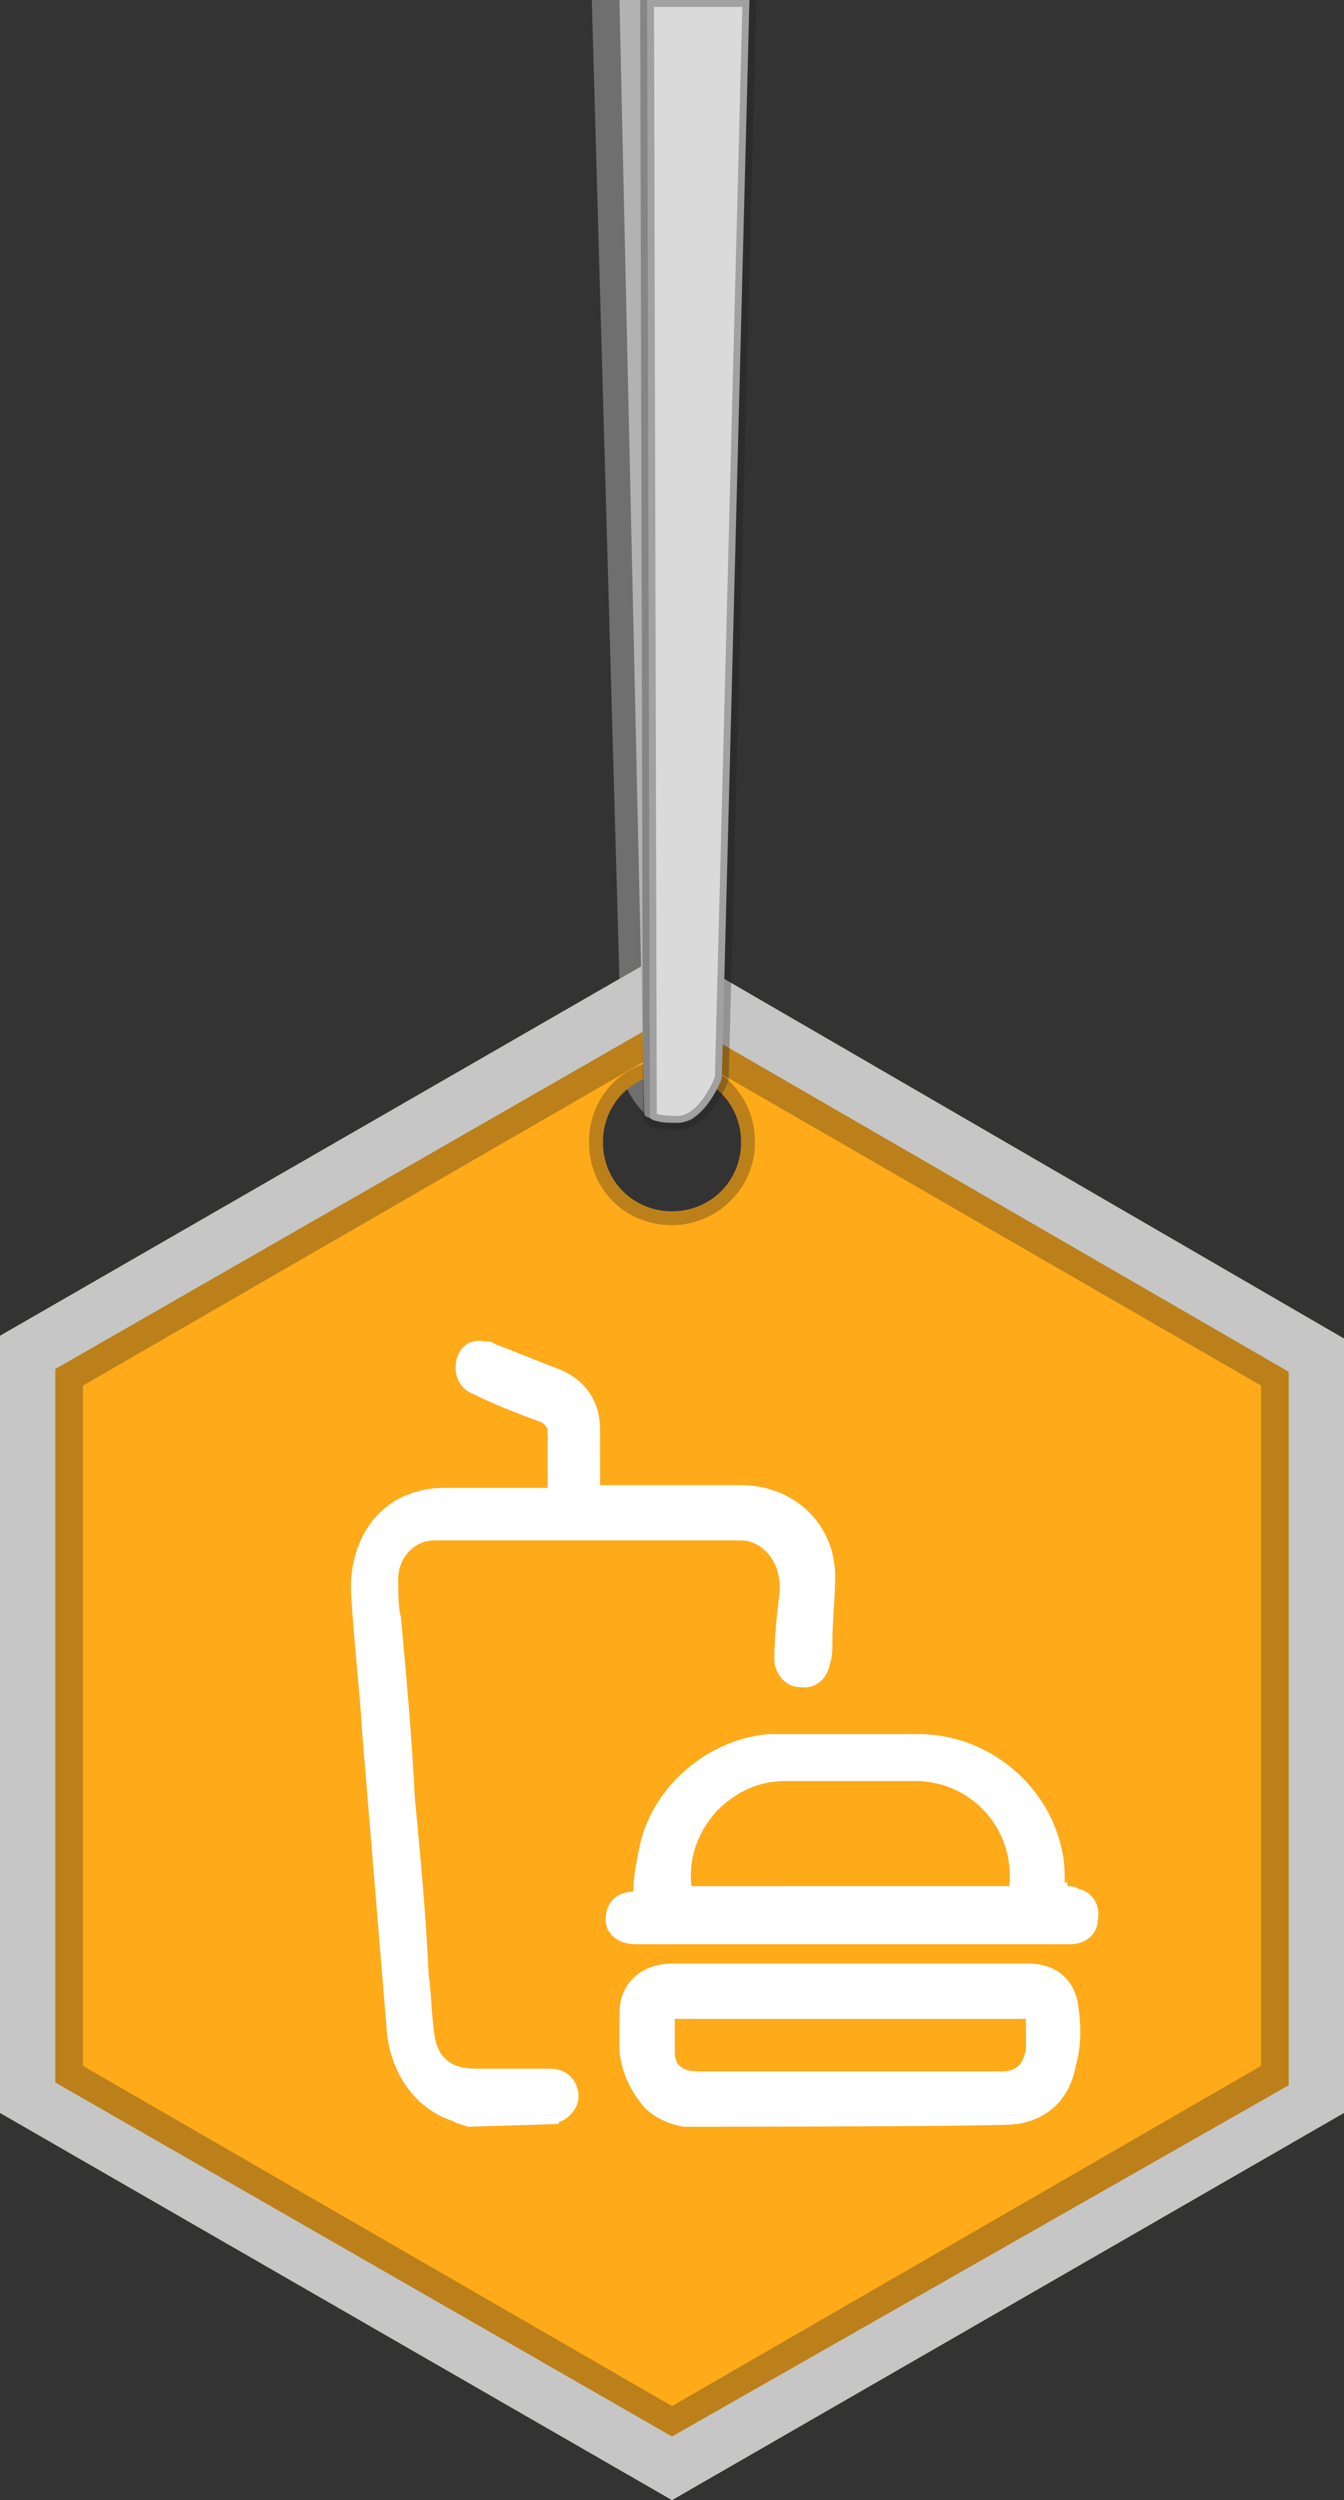
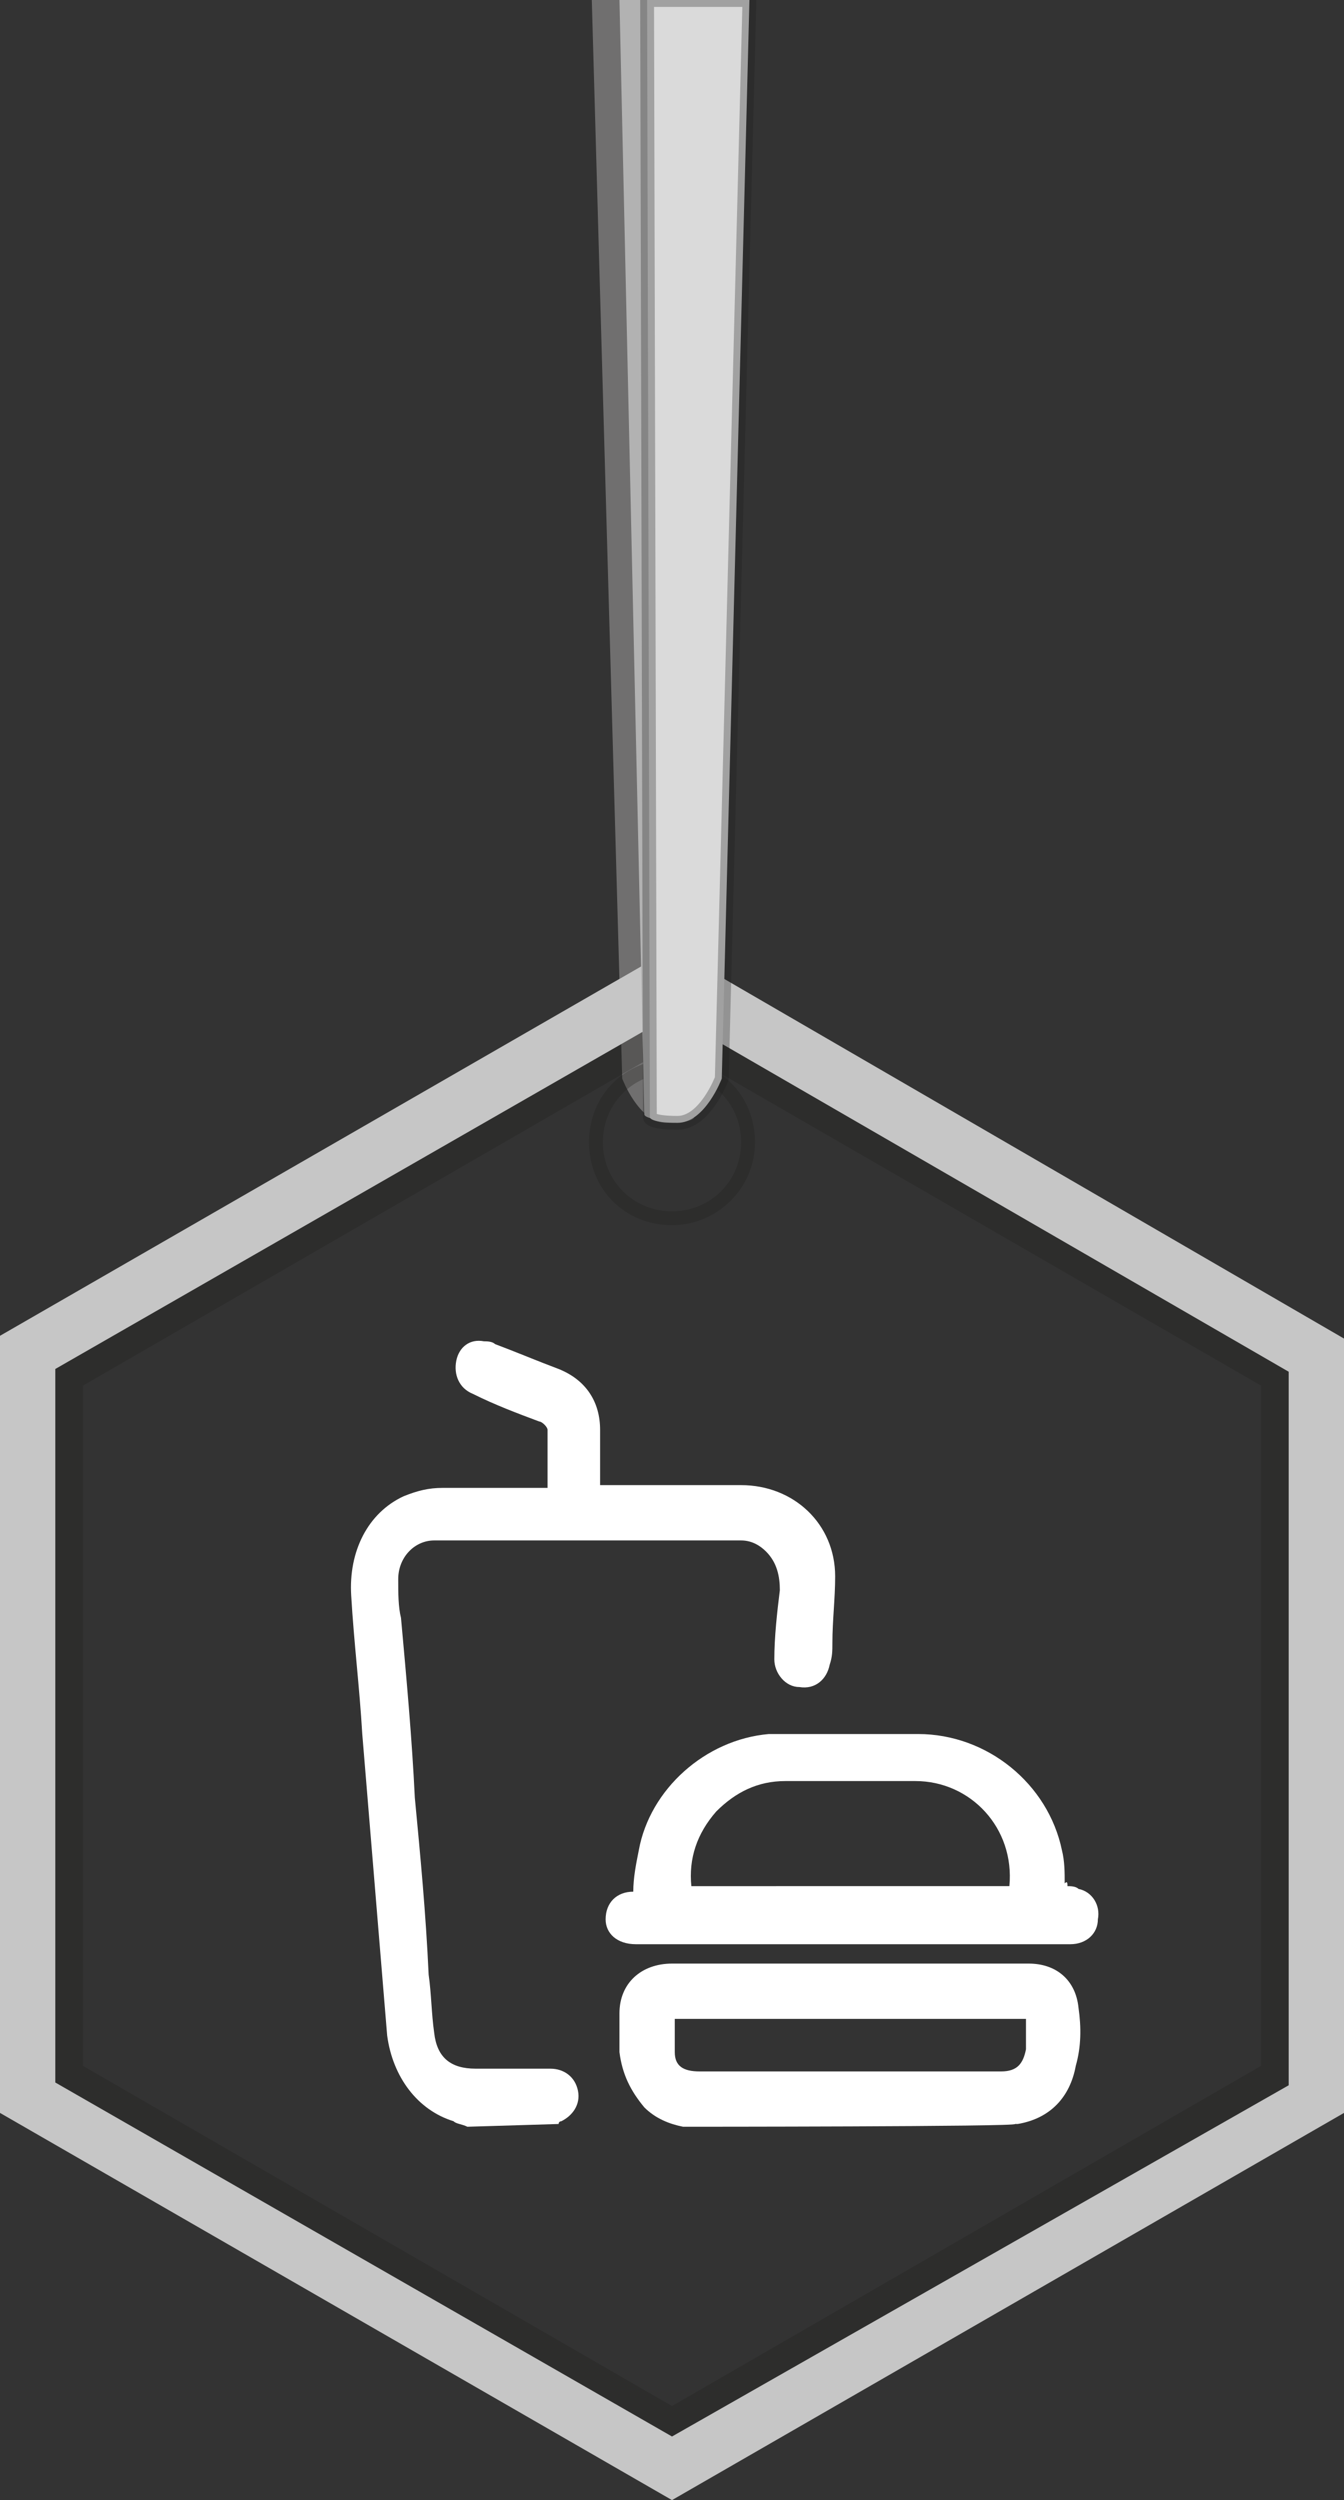
<svg xmlns="http://www.w3.org/2000/svg" version="1.1" id="Camada_1" x="0px" y="0px" viewBox="0 0 48.6 90.4" style="enable-background:new 0 0 48.6 90.4;" xml:space="preserve">
  <rect x="0" y="0" width="48.6" height="90.4" fill="#333333" stroke="none" />
  <style type="text/css"> .st0{fill:#706F6F;} .st1{fill:#FFAA19;} .st2{opacity:0.3;} .st3{fill:#1D1D1B;} .st4{fill:#C6C6C6;} .st5{fill:#B2B2B2;} .st6{fill:#DADADA;} .st7{opacity:0.3;fill:none;stroke:#1D1D1B;stroke-width:0.5;enable-background:new ;} .st8{fill:#FFFFFF;} </style>
  <g>
    <g id="Camada_2_00000046312599376865975130000010625343345212834989_">
      <g id="Camada_2-2">
        <g>
          <path class="st0" d="M21.4,0l1.1,39c0,0,0.6,1.6,1.6,1.6s1-0.2,1-0.2V0C25.1,0,21.3,0,21.4,0z" />
          <g>
-             <path class="st1" d="M24.3,34.3L0,48.3v28.1l24.3,14l24.3-14v-28L24.3,34.3z M24.3,43.8c-1.4,0-2.5-1.1-2.5-2.5 s1.1-2.5,2.5-2.5s2.5,1.1,2.5,2.5S25.7,43.8,24.3,43.8z" />
            <g class="st2">
              <path class="st3" d="M24.3,34.9l23.8,13.7v27.5L24.3,89.9L0.5,76.1V48.7L24.3,34.9 M24.3,44.3c1.6,0,3-1.3,3-3s-1.3-3-3-3 s-3,1.3-3,3S22.6,44.3,24.3,44.3 M24.3,34.3L0,48.3v28.1l24.3,14l24.3-14v-28L24.3,34.3L24.3,34.3L24.3,34.3z M24.3,43.8 c-1.4,0-2.5-1.1-2.5-2.5s1.1-2.5,2.5-2.5s2.5,1.1,2.5,2.5S25.7,43.8,24.3,43.8L24.3,43.8z" />
            </g>
          </g>
          <g>
            <g class="st2">
              <path class="st3" d="M24.3,37.8l21.3,12.3v24.6L24.3,87L3,74.7V50.1L24.3,37.8 M24.3,34.3L0,48.3v28.1l24.3,14l24.3-14v-28 L24.3,34.3L24.3,34.3z" />
            </g>
            <path class="st4" d="M24.3,36.7l22.3,12.9v25.8L24.3,88.1L2,75.3V49.5L24.3,36.7 M24.3,34.3L0,48.3v28.1l24.3,14l24.3-14v-28 L24.3,34.3L24.3,34.3z" />
          </g>
          <g>
            <path class="st5" d="M26.1,0l-0.2,38.9c0,0-0.6,1.6-1.6,1.6s-1-0.2-1-0.2L22.4,0C22.4,0,26.2,0,26.1,0z" />
            <g>
              <path class="st6" d="M27.1,0l-1,39c0,0-0.6,1.6-1.6,1.6s-1-0.2-1-0.2L23.4,0H27.1L27.1,0z" />
              <path class="st7" d="M27.1,0l-1,39c0,0-0.6,1.6-1.6,1.6s-1-0.2-1-0.2L23.4,0H27.1L27.1,0z" />
            </g>
          </g>
          <g>
            <path class="st8" d="M16.9,76.9c-0.2-0.1-0.4-0.1-0.5-0.2c-1.3-0.4-2.2-1.6-2.4-3.1c-0.3-3.6-0.6-7.3-0.9-10.9 c-0.1-1.7-0.3-3.3-0.4-5c-0.1-1.6,0.6-3,1.9-3.6c0.5-0.2,0.9-0.3,1.4-0.3c1.2,0,2.4,0,3.5,0c0.1,0,0.2,0,0.3,0 c0-0.7,0-1.4,0-2.1c0-0.1-0.2-0.3-0.3-0.3c-0.8-0.3-1.6-0.6-2.4-1c-0.5-0.2-0.7-0.7-0.6-1.2s0.5-0.8,1-0.7c0.1,0,0.3,0,0.4,0.1 c0.8,0.3,1.5,0.6,2.3,0.9c1,0.4,1.5,1.2,1.5,2.2c0,0.7,0,1.3,0,2c0.1,0,0.2,0,0.3,0c1.6,0,3.2,0,4.8,0c1.9,0,3.4,1.4,3.4,3.3 c0,0.8-0.1,1.6-0.1,2.4c0,0.3,0,0.5-0.1,0.8c-0.1,0.5-0.5,0.9-1.1,0.8c-0.5,0-0.9-0.5-0.9-1c0-0.8,0.1-1.7,0.2-2.5 c0-0.5-0.1-1-0.5-1.4c-0.2-0.2-0.5-0.4-0.9-0.4c-3.7,0-7.4,0-11.1,0c-0.7,0-1.3,0.6-1.3,1.4c0,0.5,0,1,0.1,1.4 c0.2,2.2,0.4,4.4,0.5,6.5c0.2,2.1,0.4,4.2,0.5,6.4c0.1,0.7,0.1,1.4,0.2,2.1c0.1,0.9,0.6,1.3,1.5,1.3s1.8,0,2.7,0 c0.5,0,0.9,0.3,1,0.8s-0.2,0.9-0.6,1.1c0,0-0.1,0-0.1,0.1L16.9,76.9L16.9,76.9z" />
            <path class="st8" d="M24.7,76.9c-0.5-0.1-1-0.3-1.4-0.7c-0.5-0.6-0.8-1.2-0.9-2c0-0.5,0-0.9,0-1.4c0-1.1,0.8-1.8,1.9-1.8 c4.3,0,8.6,0,12.9,0c1,0,1.7,0.6,1.8,1.6c0.1,0.7,0.1,1.4-0.1,2.1c-0.2,1.1-0.9,1.9-2.1,2.1c0,0,0,0-0.1,0 C36.9,76.9,24.7,76.9,24.7,76.9z M37.1,73H24.4c0,0.4,0,0.8,0,1.2c0,0.5,0.3,0.7,0.9,0.7c3.6,0,7.3,0,10.9,0 c0.6,0,0.8-0.3,0.9-0.8C37.1,73.7,37.1,73.4,37.1,73L37.1,73z" />
            <path class="st8" d="M38.6,68.2c0.1,0,0.3,0,0.4,0.1c0.5,0.1,0.8,0.6,0.7,1.1c0,0.5-0.4,0.9-1,0.9c-0.7,0-1.3,0-2,0 c-4,0-7.9,0-11.9,0c-0.6,0-1.2,0-1.8,0c-0.7,0-1.1-0.4-1.1-0.9c0-0.6,0.4-1,1-1l0,0c0-0.5,0.1-1,0.2-1.5c0.4-2.2,2.4-4,4.7-4.2 c0.3,0,0.6,0,1,0c1.5,0,3,0,4.4,0c2.5,0,4.7,1.8,5.2,4.2c0.1,0.4,0.1,0.8,0.1,1.2C38.6,68,38.6,68.1,38.6,68.2L38.6,68.2z M36.5,68.2C36.5,68.2,36.6,68.1,36.5,68.2c0.2-2.1-1.4-3.8-3.4-3.8c-1.6,0-3.1,0-4.7,0c-1,0-1.8,0.4-2.5,1.1 c-0.7,0.8-1,1.7-0.9,2.7L36.5,68.2L36.5,68.2z" />
          </g>
        </g>
      </g>
    </g>
  </g>
</svg>